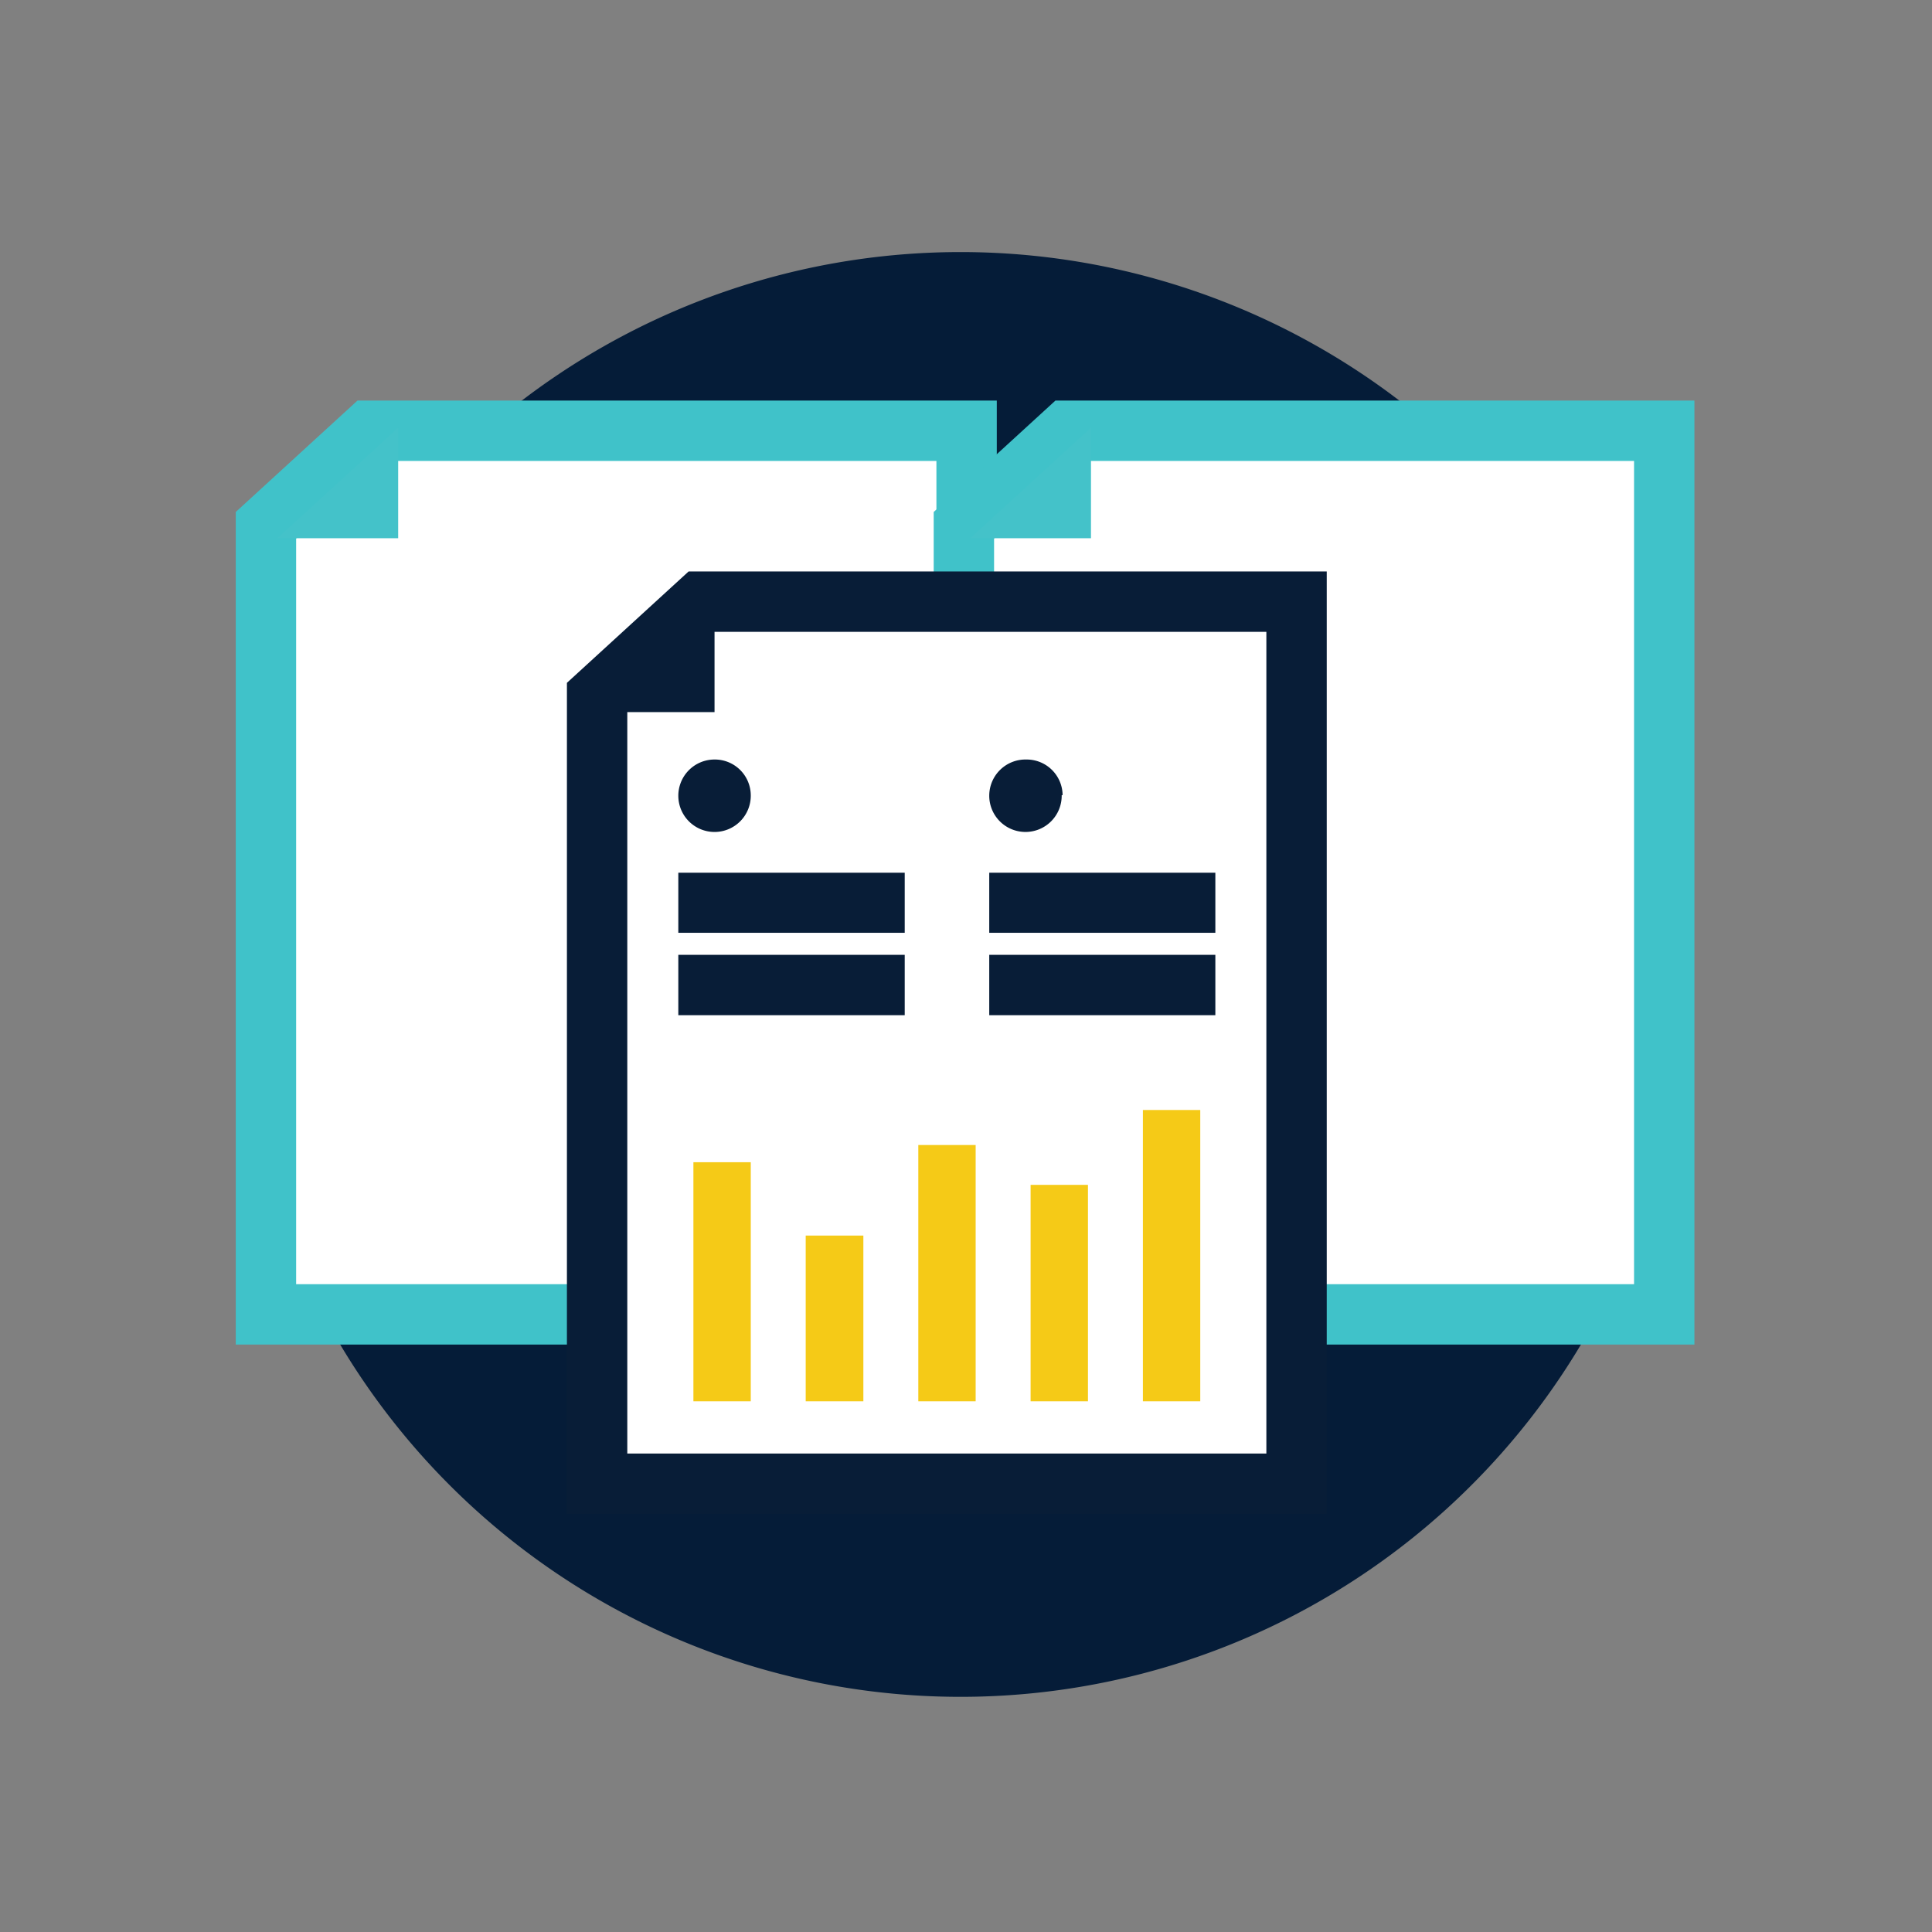
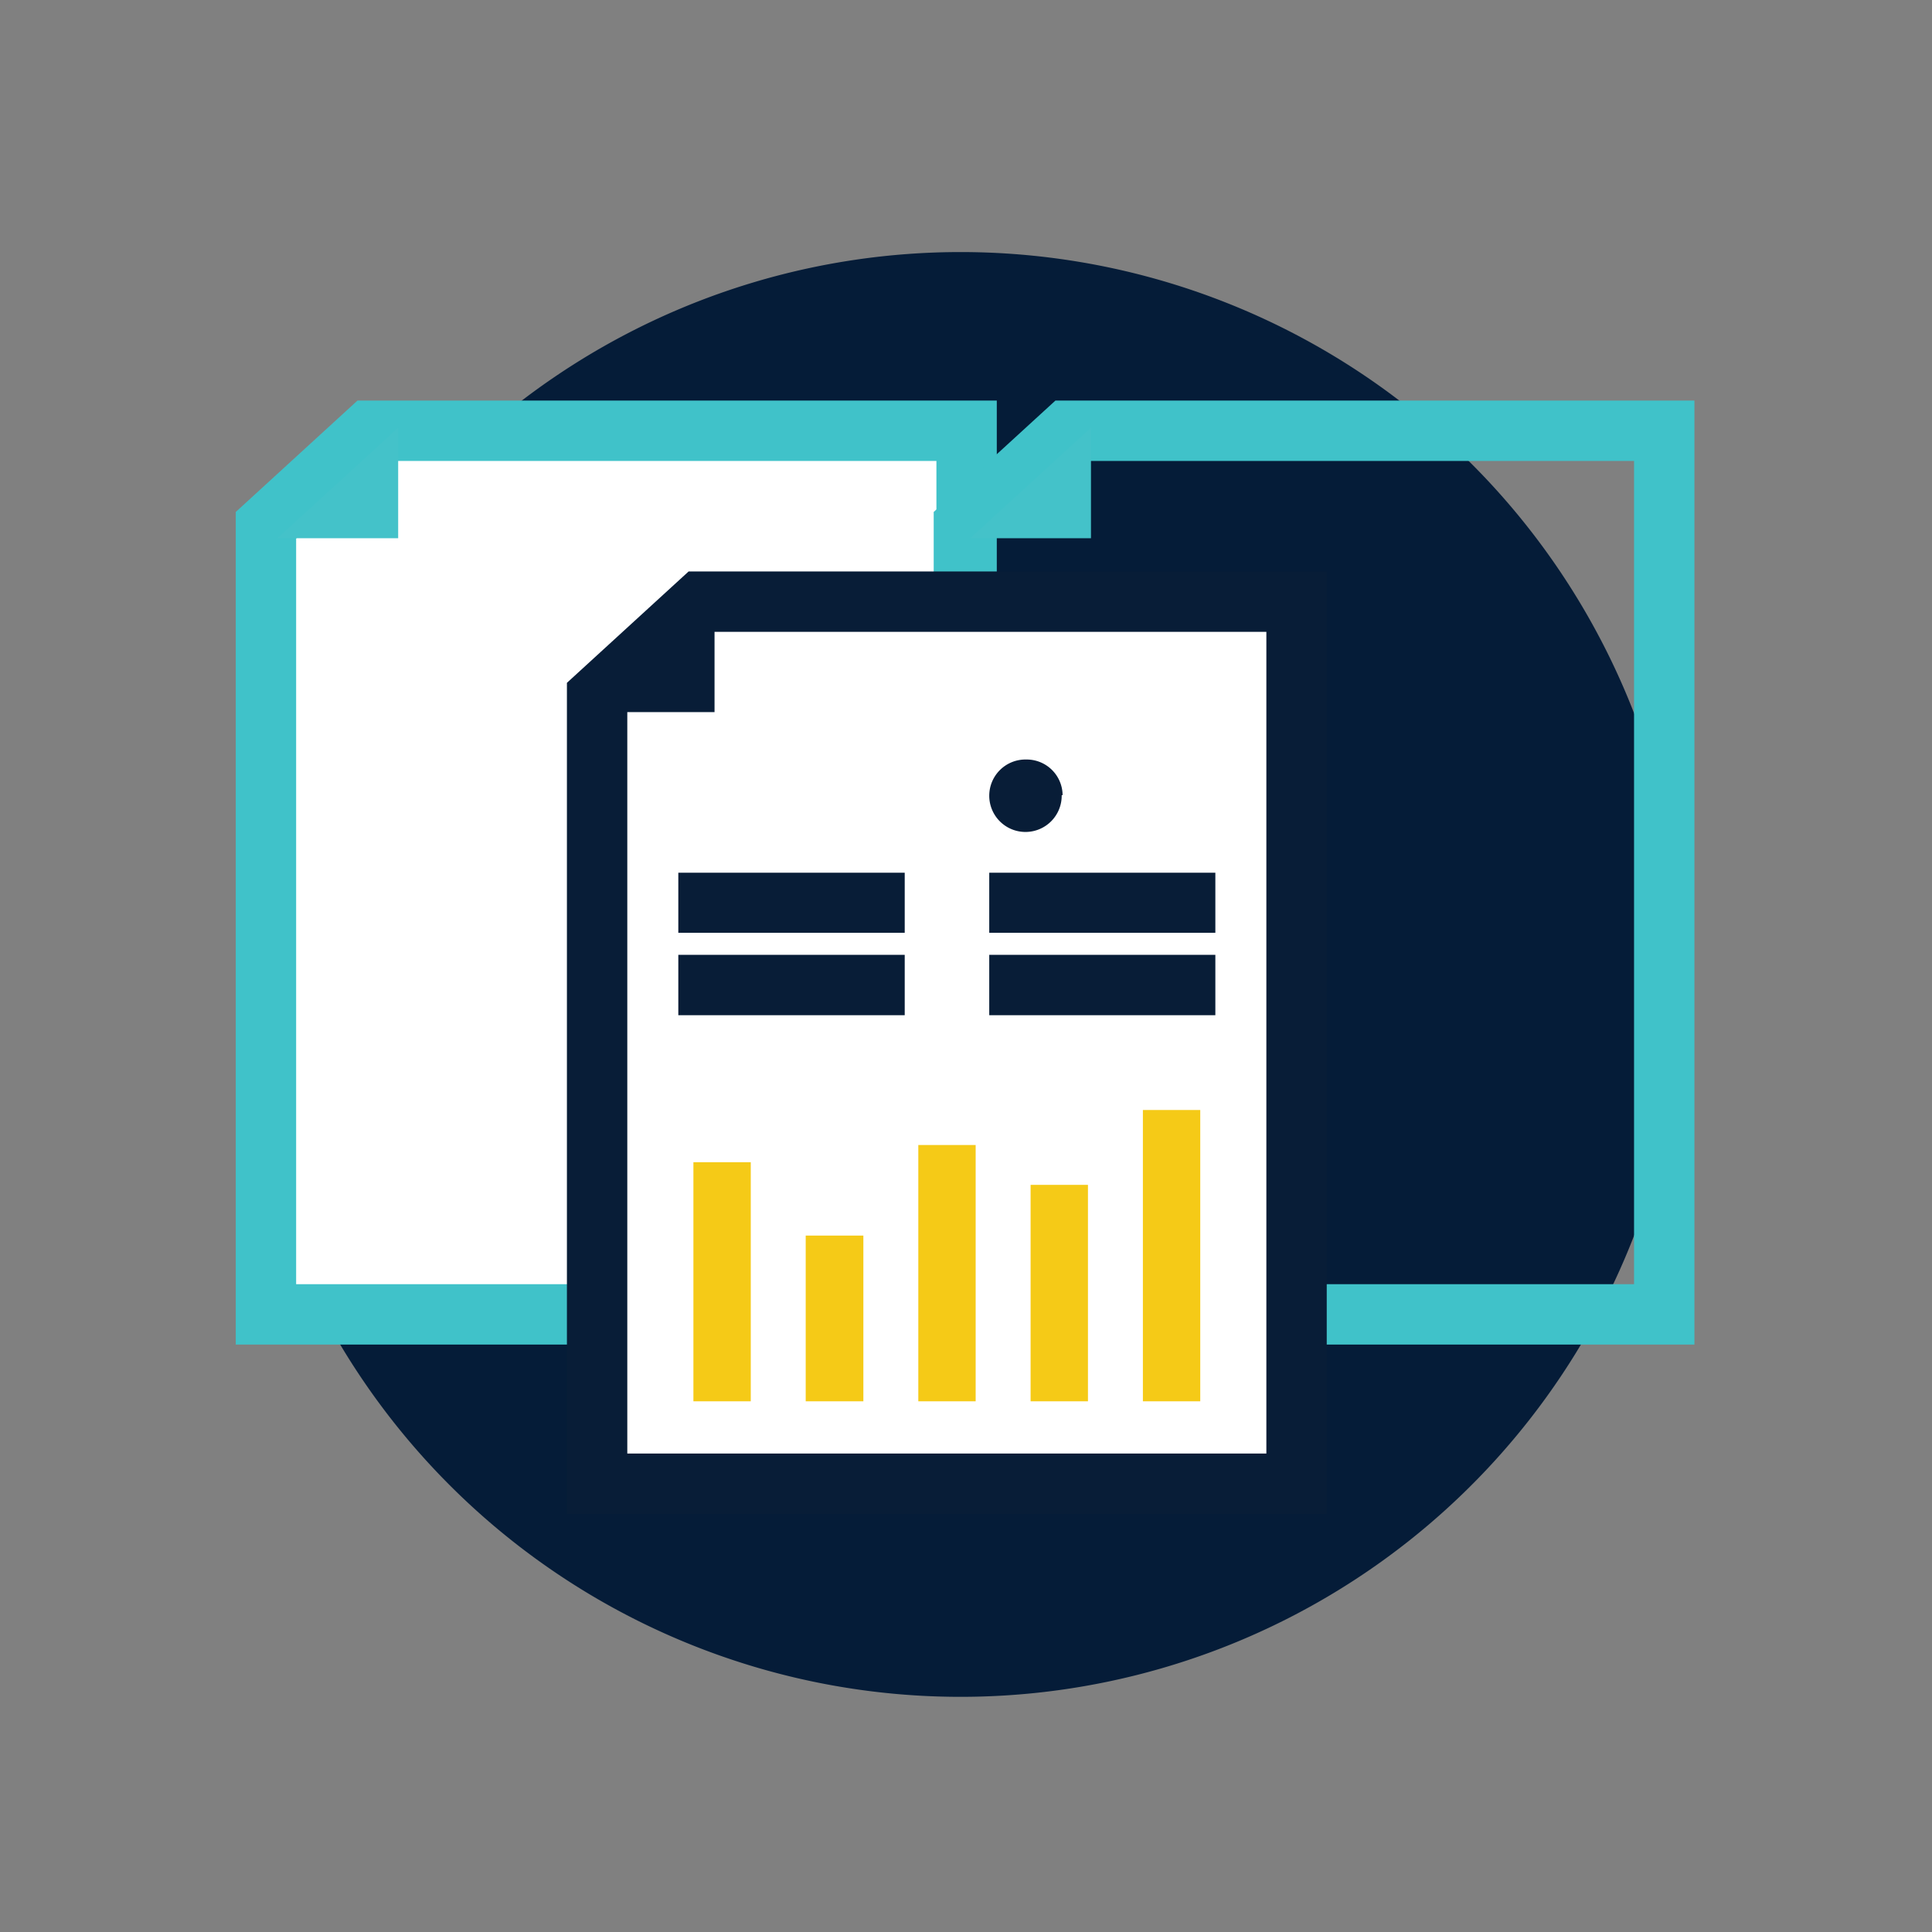
<svg xmlns="http://www.w3.org/2000/svg" id="Layer_1" data-name="Layer 1" viewBox="0 0 64 64">
  <rect x="0" y="0" width="64" height="64" fill="#808080" stroke="none" />
  <defs>
    <style>.cls-1,.cls-5,.cls-6{fill:none;}.cls-2{fill:#051c38;}.cls-3{fill:#fff;}.cls-4{clip-path:url(#clip-path);}.cls-5{stroke:#40c2c9;}.cls-5,.cls-6{stroke-miterlimit:10;stroke-width:2px;}.cls-6{stroke:#081d37;}.cls-7{fill:#081d37;}.cls-8{fill:#44c2c9;}.cls-9{fill:#f5ca17;}</style>
    <clipPath id="clip-path">
      <rect class="cls-1" width="64" height="64" />
    </clipPath>
  </defs>
  <path class="cls-2" d="M55.75,32.28A23.93,23.93,0,1,1,31.82,8.35,23.93,23.93,0,0,1,55.75,32.28Z" />
  <polygon class="cls-3" points="12.23 14.27 32.02 14.27 32.02 43.54 8.81 43.54 8.81 17.4 12.23 14.27 12.23 14.27" />
  <g class="cls-4">
    <polygon class="cls-5" points="12.23 14.27 32.02 14.27 32.02 43.54 8.81 43.54 8.81 17.4 12.23 14.27 12.23 14.27" />
  </g>
-   <polygon class="cls-3" points="35.35 14.27 55.13 14.27 55.13 43.54 31.93 43.54 31.93 17.4 35.35 14.27 35.35 14.27" />
  <g class="cls-4">
    <polygon class="cls-5" points="35.35 14.27 55.13 14.27 55.13 43.54 31.93 43.54 31.93 17.4 35.35 14.27 35.35 14.27" />
  </g>
  <polygon class="cls-3" points="23.2 19.93 42.95 19.93 42.95 49.15 19.78 49.15 19.78 23.06 23.2 19.93 23.2 19.93" />
  <polygon class="cls-6" points="23.2 19.93 42.95 19.93 42.95 49.15 19.78 49.15 19.78 23.06 23.2 19.93 23.2 19.93" />
  <polygon class="cls-7" points="19.67 23.59 23.67 19.94 23.67 23.59 19.67 23.59 19.67 23.59" />
  <polygon class="cls-8" points="9.19 17.83 13.19 14.17 13.19 17.83 9.19 17.83 9.19 17.83" />
  <polygon class="cls-8" points="32.14 17.83 36.14 14.17 36.14 17.83 32.14 17.83 32.14 17.83" />
  <polygon class="cls-9" points="24.87 46.42 24.87 38.5 22.97 38.5 22.97 46.42 24.87 46.42 24.87 46.42" />
  <polygon class="cls-9" points="28.6 46.42 28.6 40.93 26.69 40.93 26.69 46.42 28.6 46.42 28.6 46.42" />
  <polygon class="cls-9" points="32.32 46.42 32.32 37.93 30.42 37.93 30.42 46.42 32.32 46.42 32.32 46.42" />
  <polygon class="cls-9" points="36.04 46.42 36.04 39.25 34.14 39.25 34.14 46.42 36.04 46.42 36.04 46.42" />
  <polygon class="cls-9" points="39.76 46.42 39.76 36.77 37.86 36.77 37.86 46.42 39.76 46.42 39.76 46.42" />
-   <path class="cls-7" d="M24.87,26.34a1.2,1.2,0,1,1-1.2-1.18,1.19,1.19,0,0,1,1.2,1.18Z" />
+   <path class="cls-7" d="M24.87,26.34Z" />
  <path class="cls-7" d="M35.17,26.34A1.2,1.2,0,1,1,34,25.16a1.19,1.19,0,0,1,1.2,1.18Z" />
  <polygon class="cls-7" points="40.26 28.91 32.77 28.91 32.77 30.9 40.26 30.9 40.26 28.91 40.26 28.91" />
  <polygon class="cls-7" points="29.97 28.91 22.47 28.91 22.47 30.9 29.97 30.9 29.97 28.91 29.97 28.91" />
  <polygon class="cls-7" points="40.26 31.63 32.77 31.63 32.77 33.63 40.26 33.63 40.26 31.63 40.26 31.63" />
  <polygon class="cls-7" points="29.97 31.63 22.47 31.63 22.47 33.63 29.97 33.63 29.97 31.63 29.97 31.63" />
</svg>